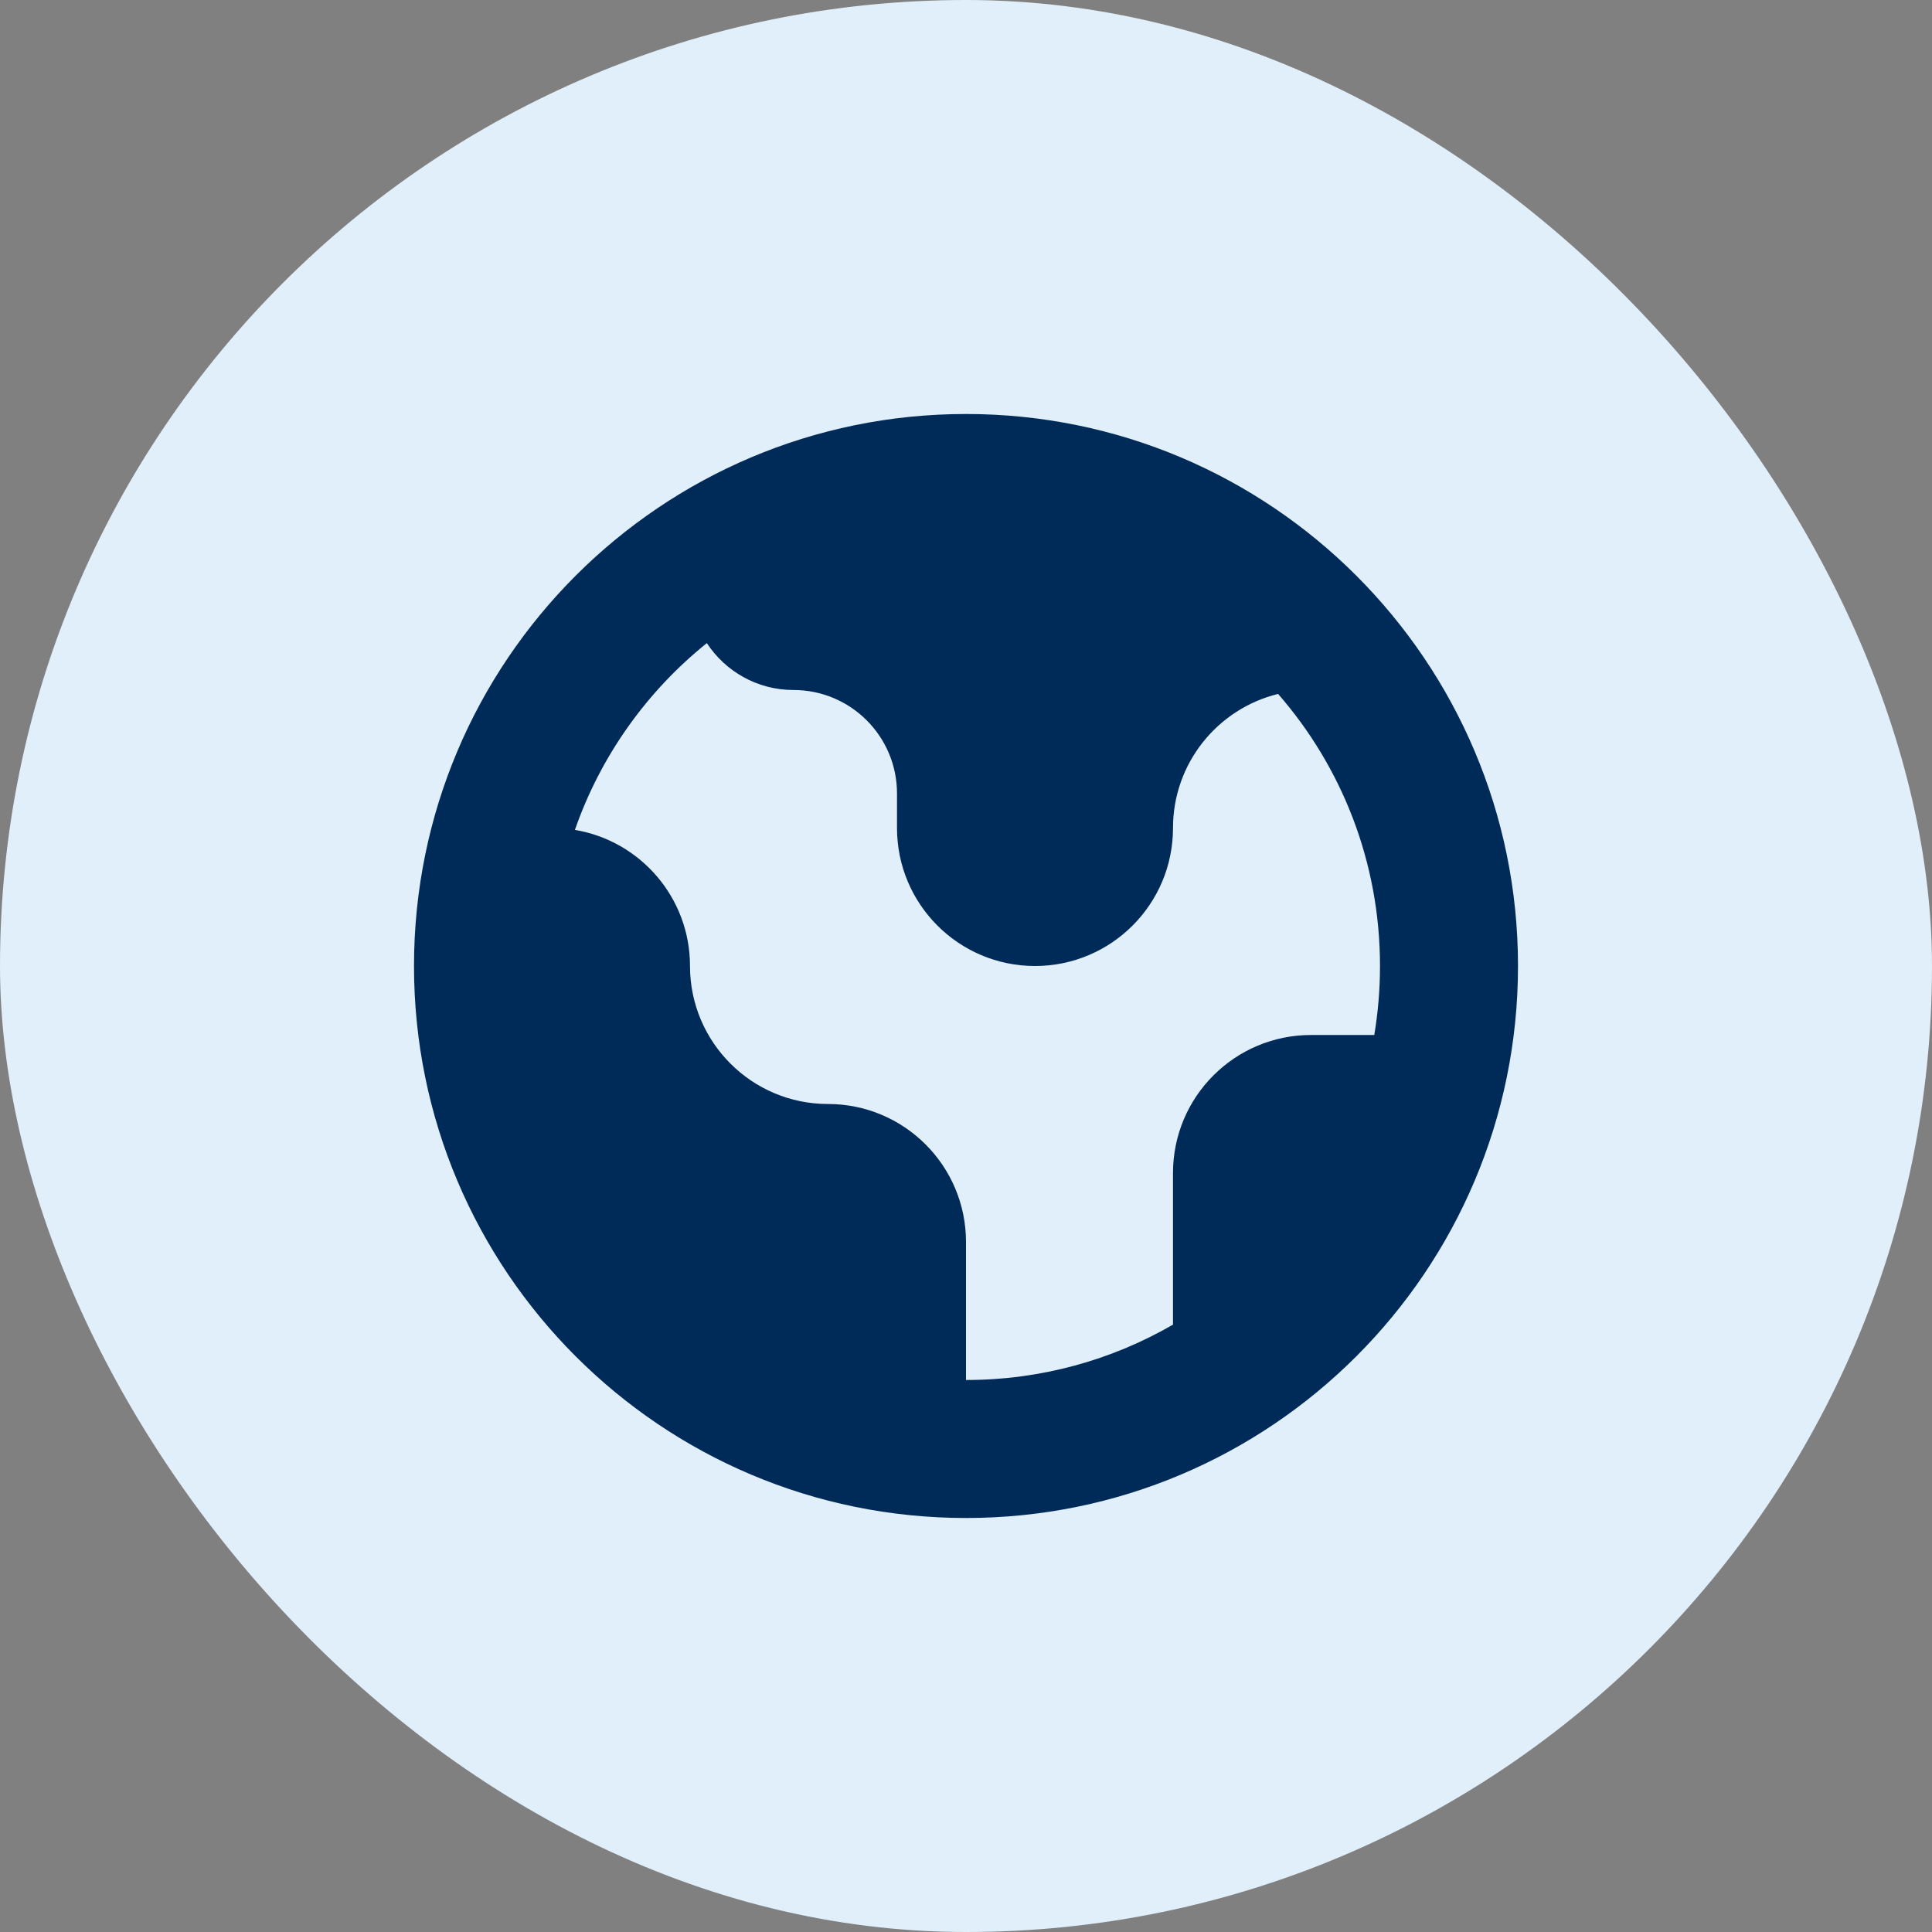
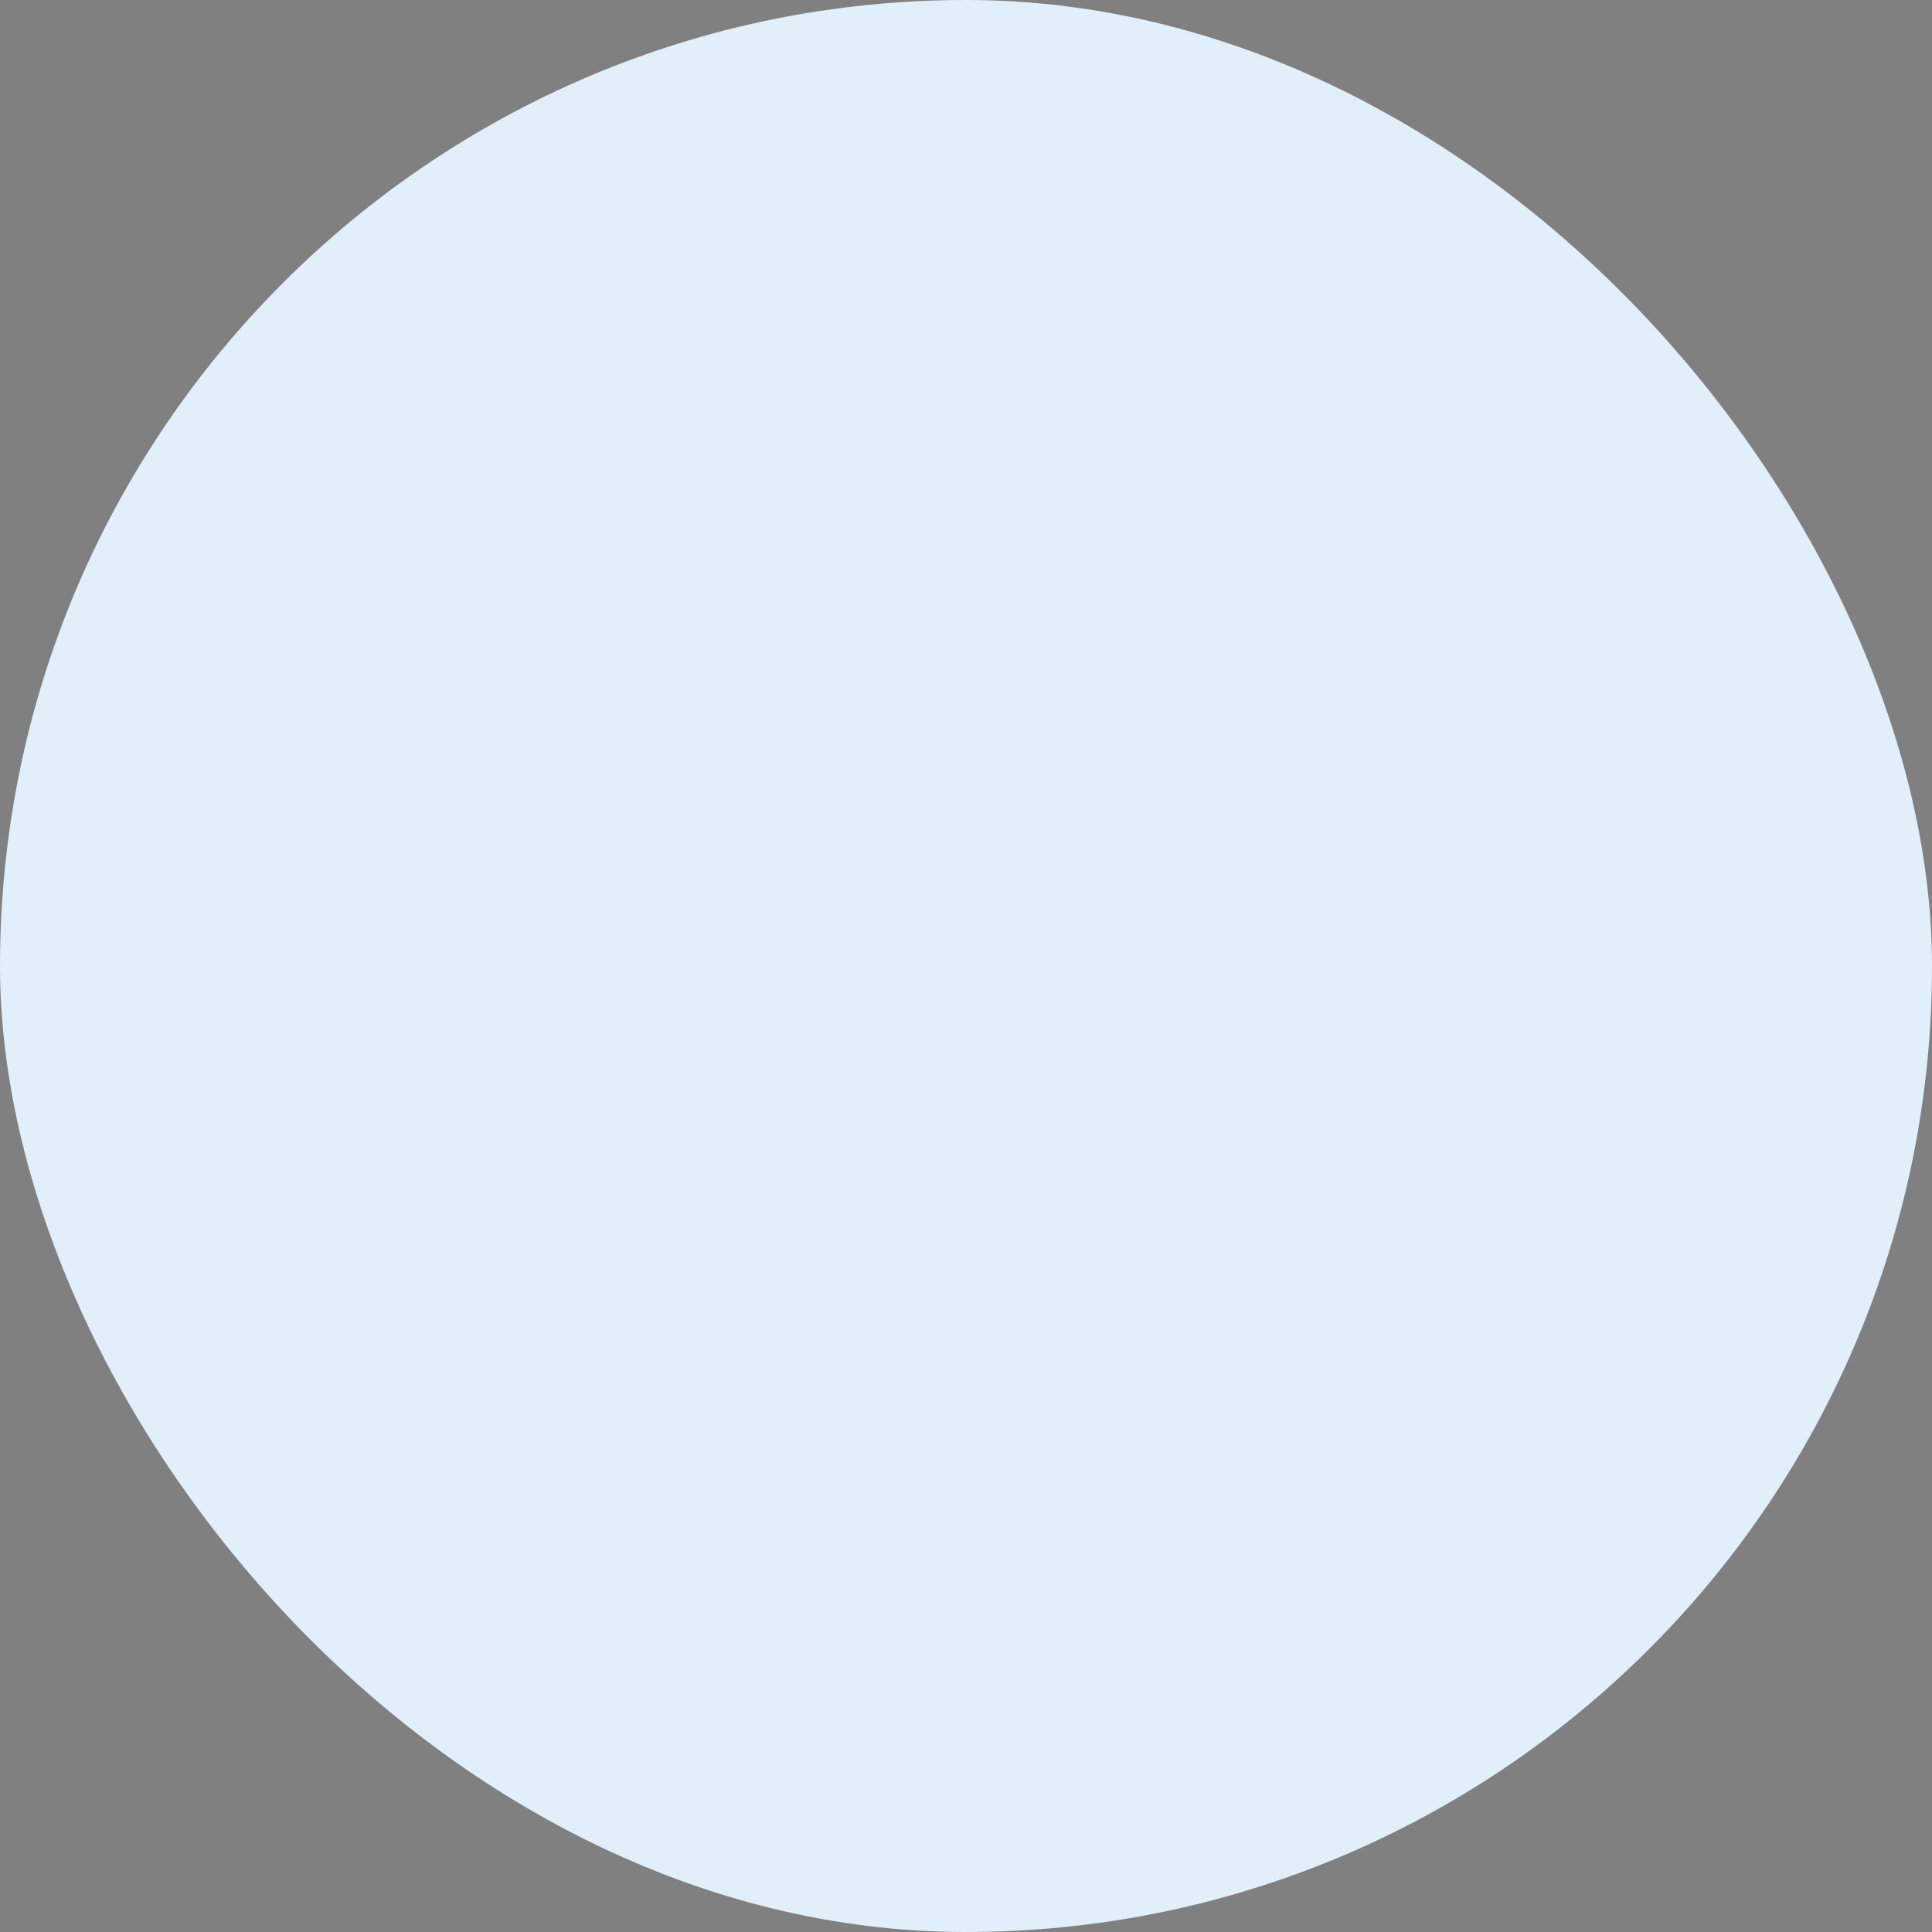
<svg xmlns="http://www.w3.org/2000/svg" width="56" height="56" viewBox="0 0 56 56" fill="none">
  <rect x="0" y="0" width="56" height="56" fill="#808080" stroke="none" />
  <rect width="56" height="56" rx="28" fill="#E0EFFA" />
-   <path fill-rule="evenodd" clip-rule="evenodd" d="M28 44C36.837 44 44 36.837 44 28C44 19.163 36.837 12 28 12C19.163 12 12 19.163 12 28C12 36.837 19.163 44 28 44ZM16.664 24.055C17.411 21.907 18.751 20.037 20.488 18.641C21.024 19.459 21.949 20 23 20C24.657 20 26 21.343 26 23V24C26 26.209 27.791 28 30 28C32.209 28 34 26.209 34 24C34 22.12 35.297 20.542 37.046 20.114C38.886 22.223 40 24.981 40 28C40 28.681 39.943 29.35 39.834 30H38C35.791 30 34 31.791 34 34V38.395C32.235 39.416 30.186 40 28 40V36C28 33.791 26.209 32 24 32C21.791 32 20 30.209 20 28C20 26.017 18.557 24.371 16.664 24.055Z" fill="#002B58" />
</svg>